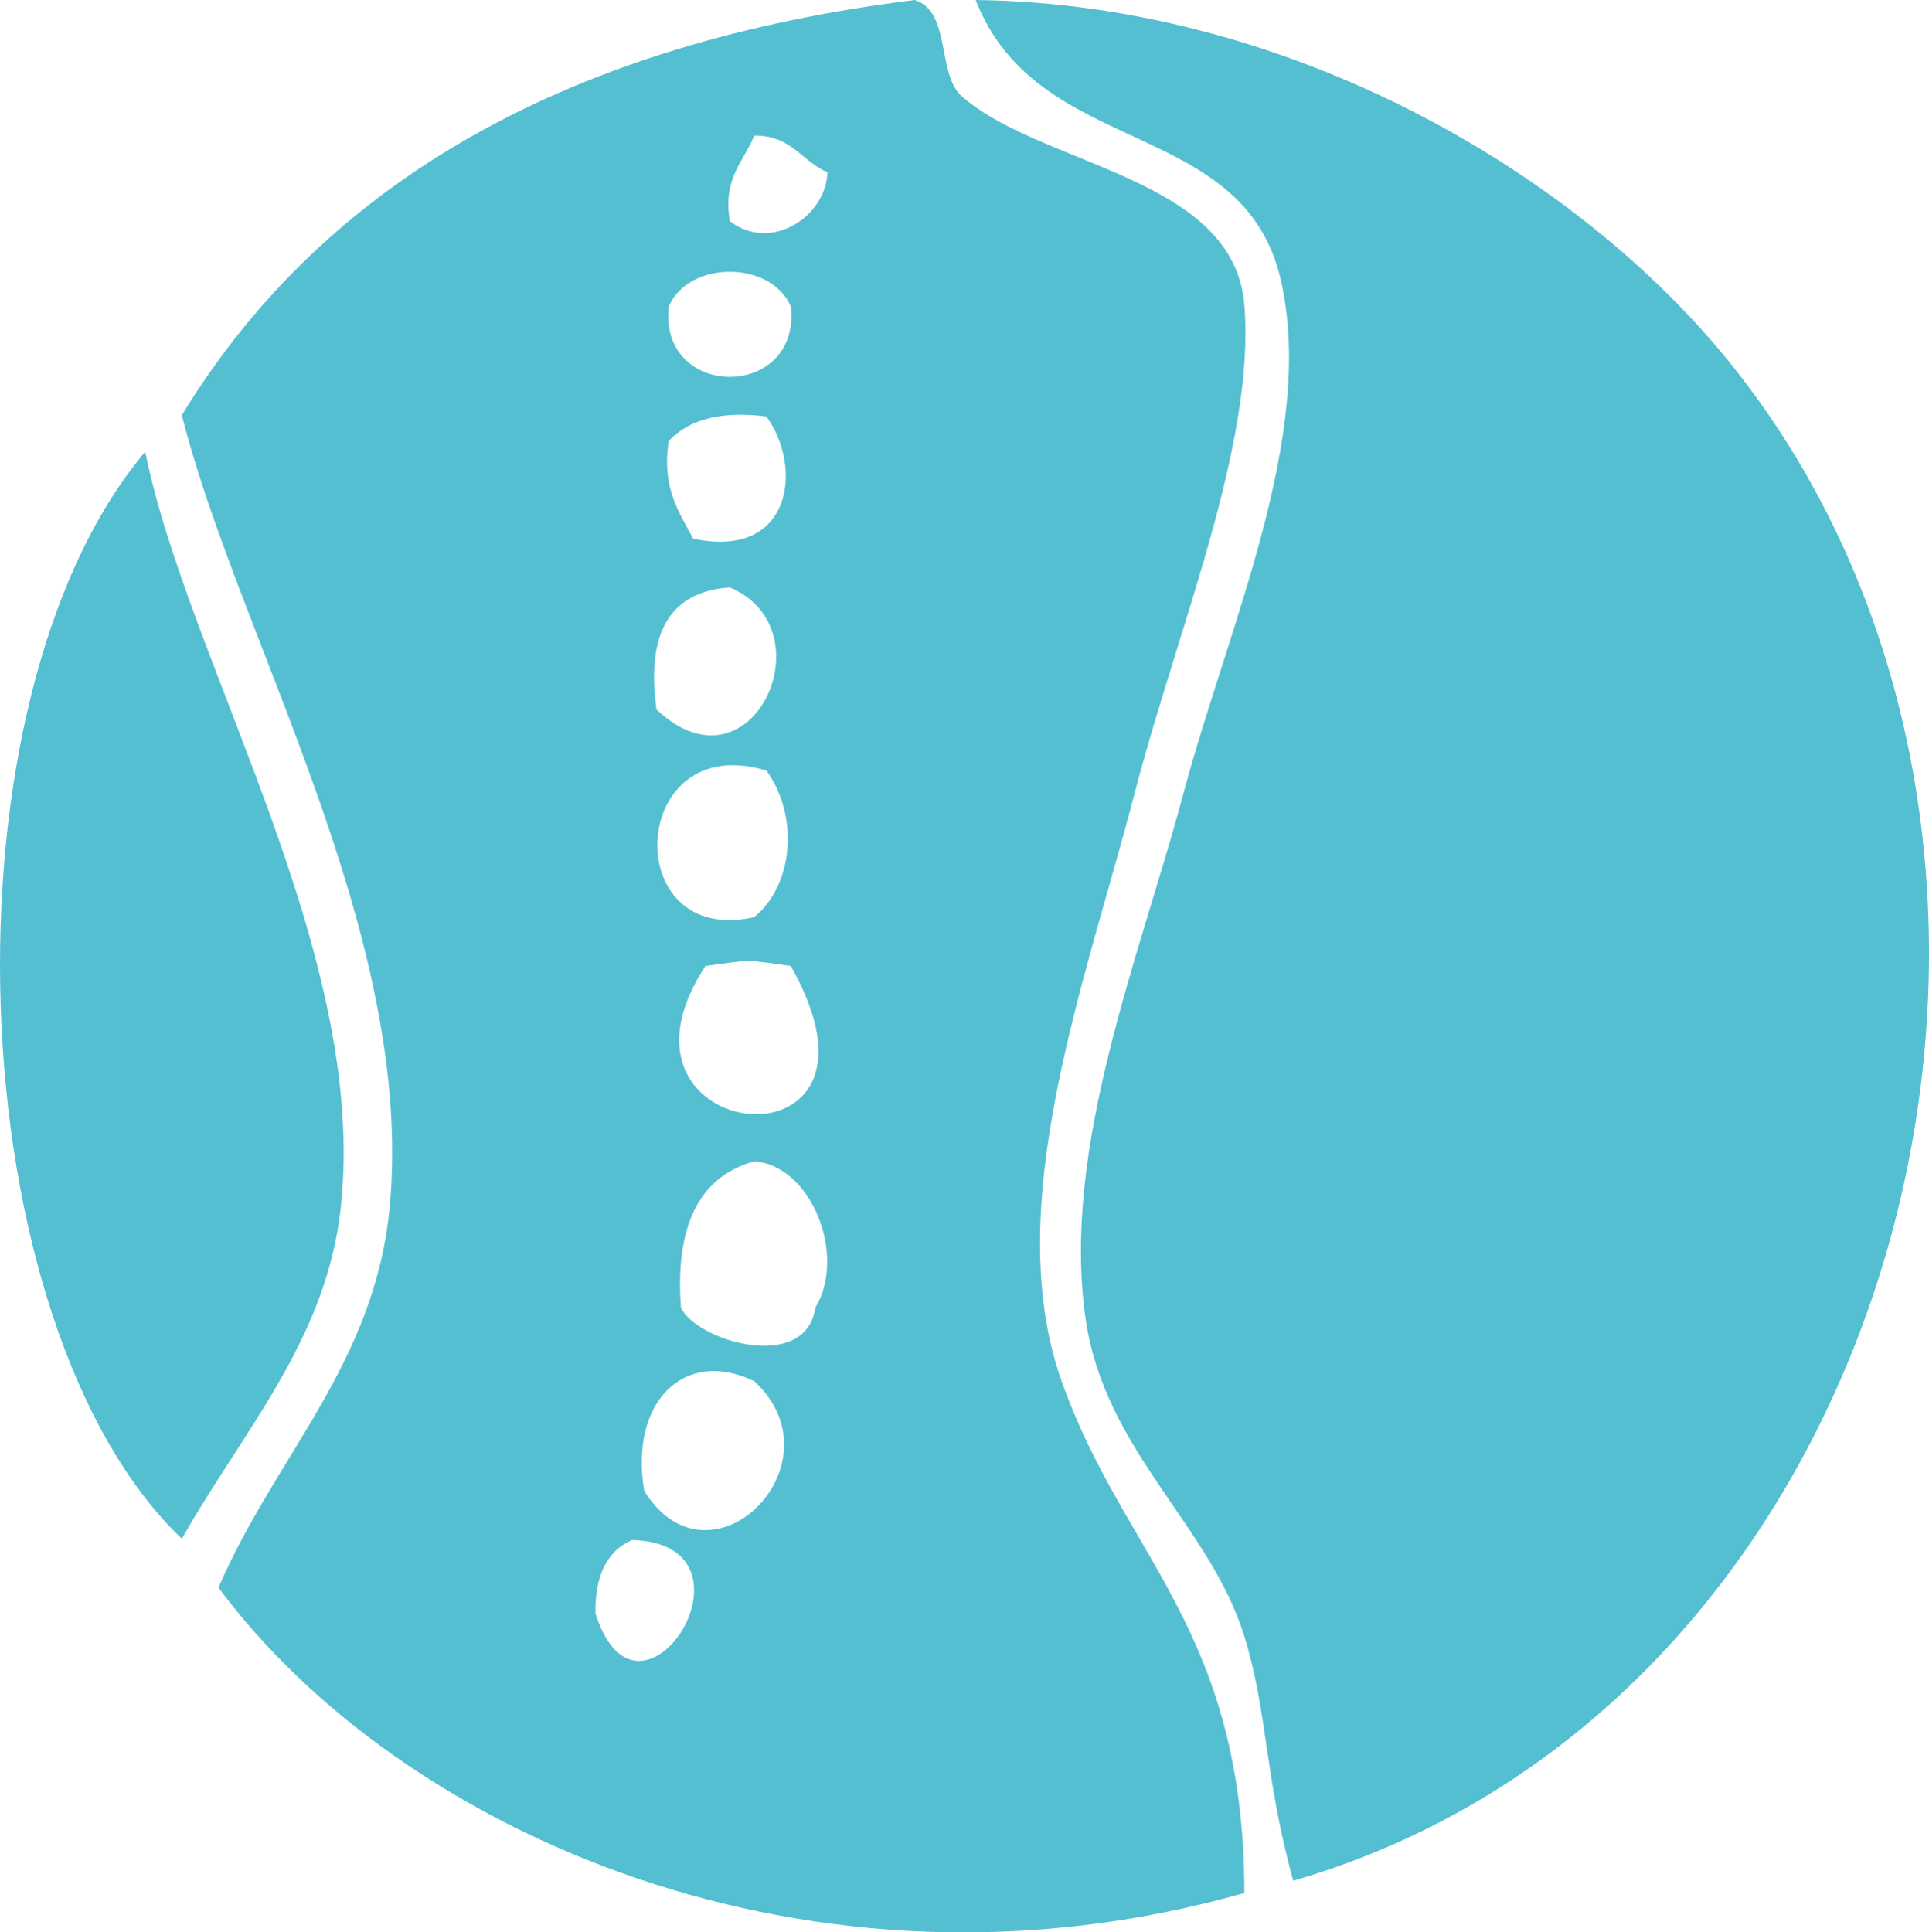
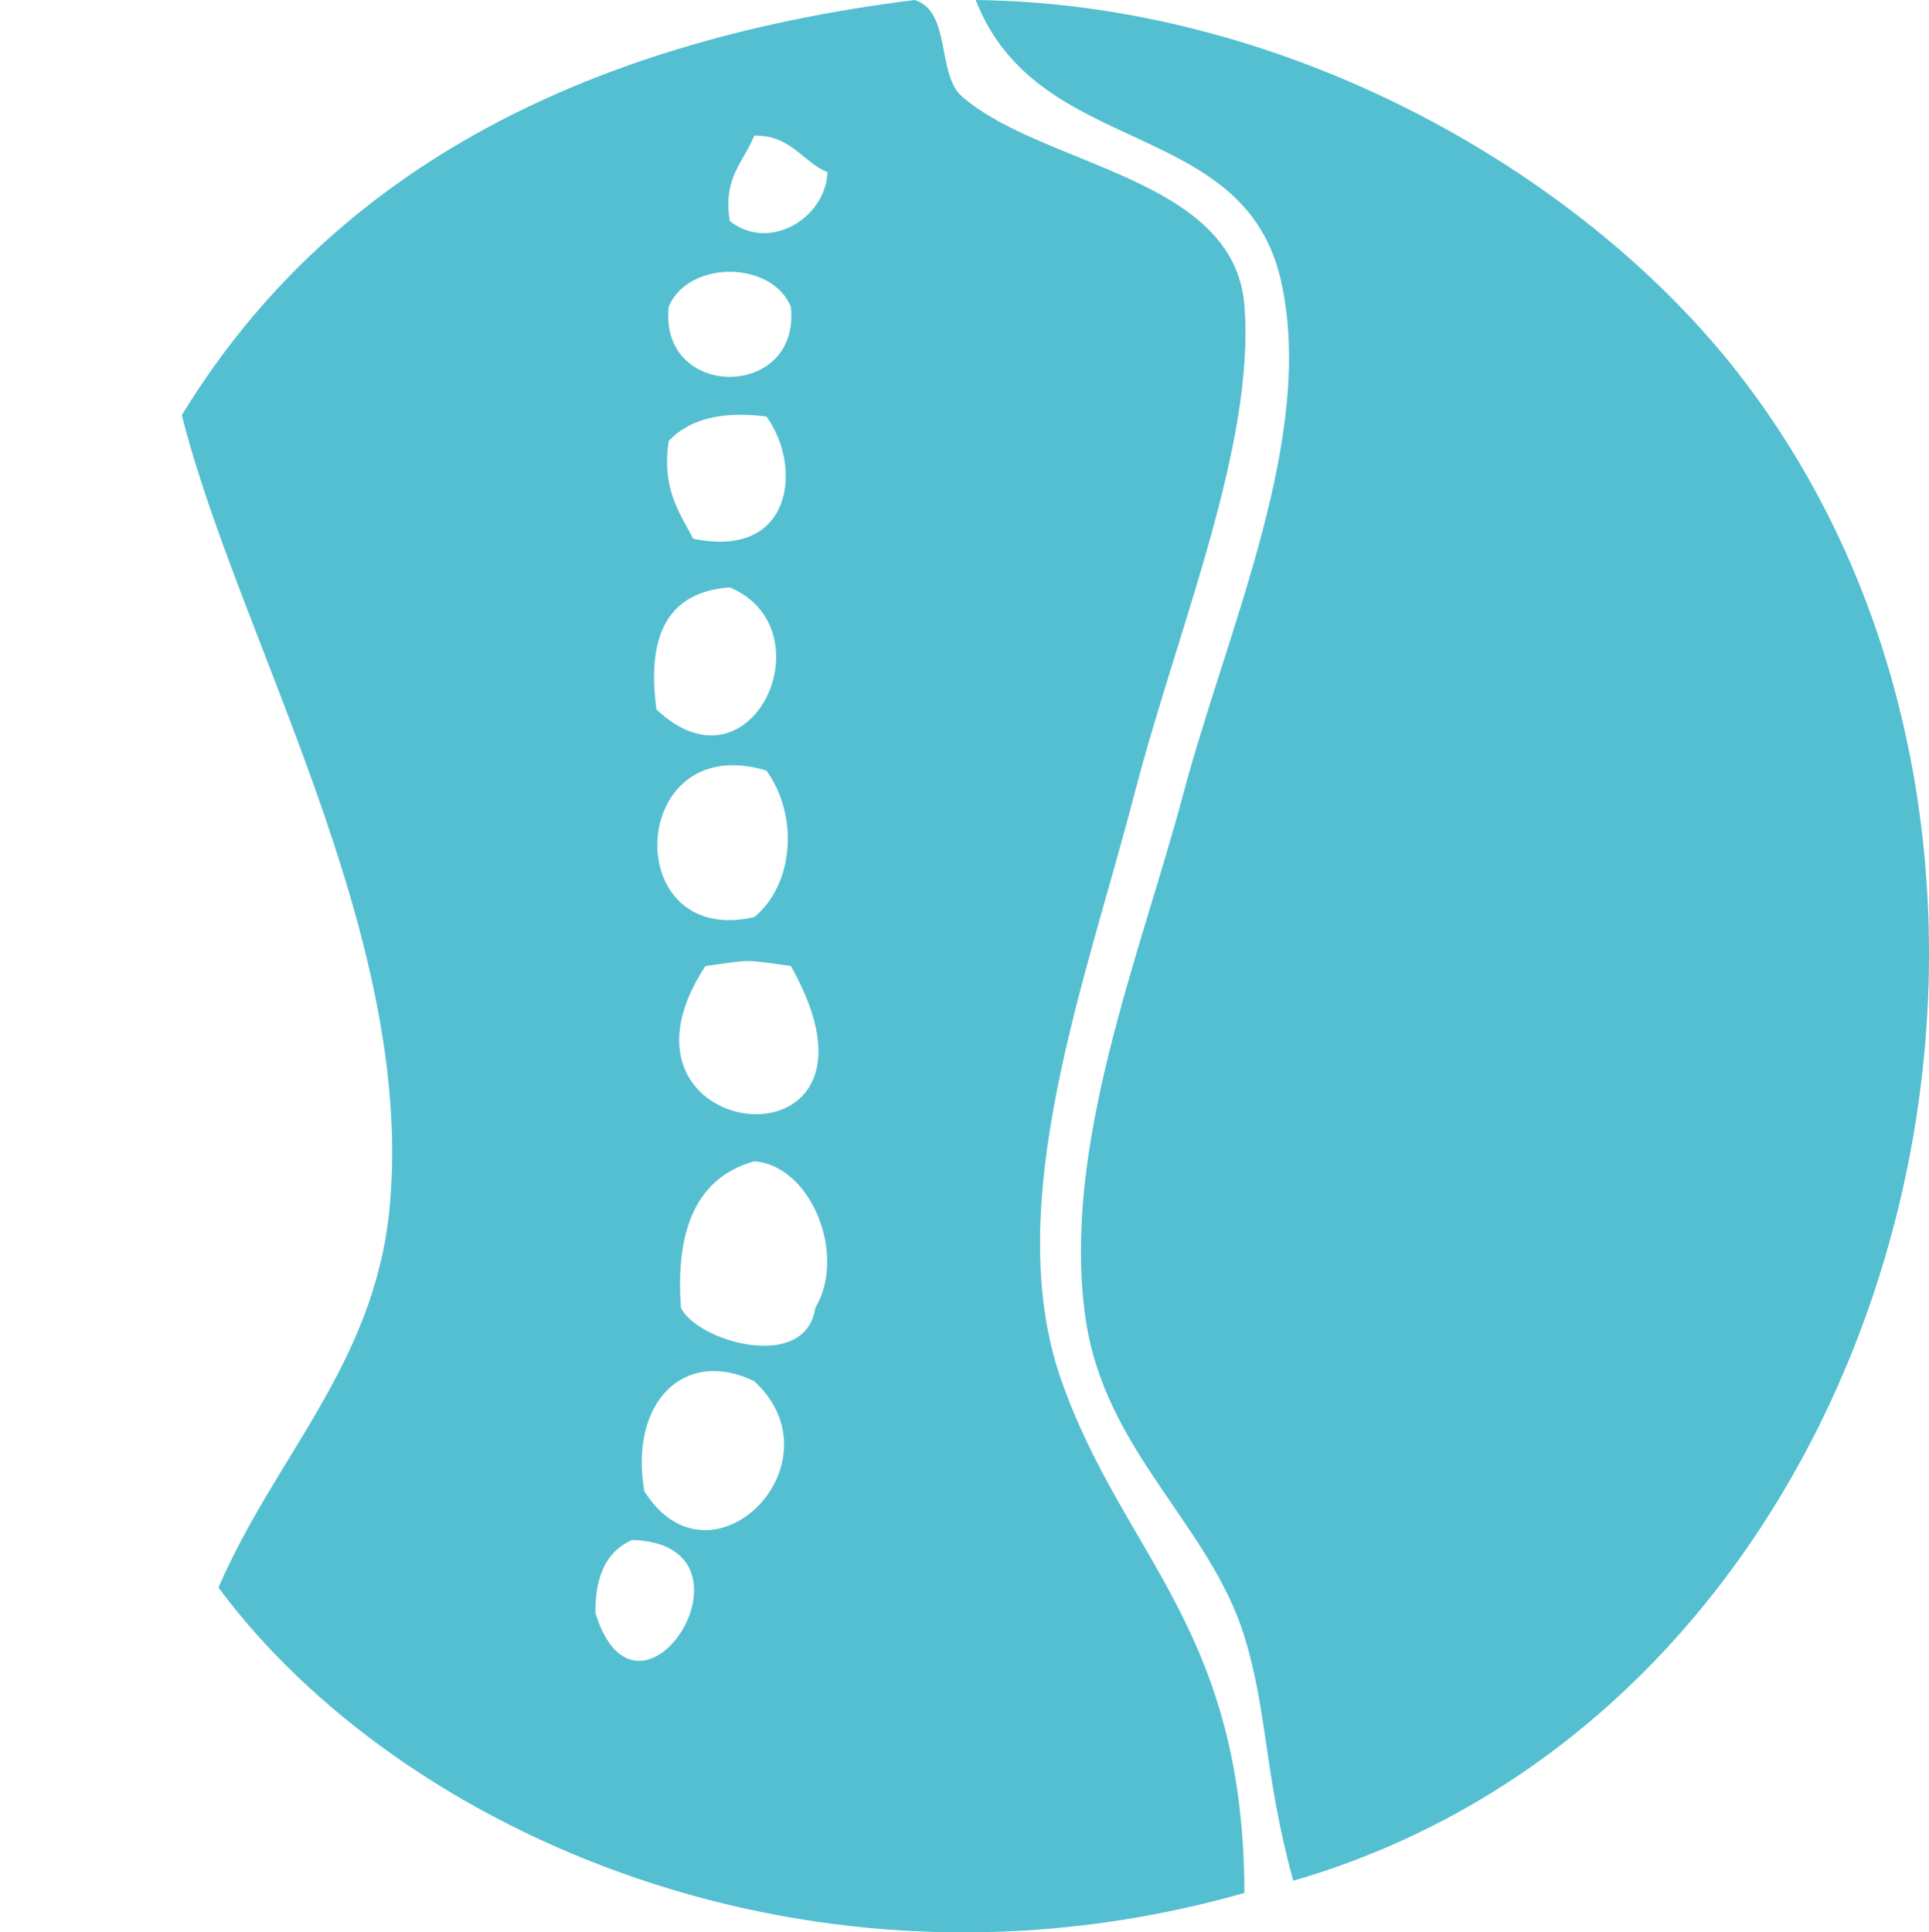
<svg xmlns="http://www.w3.org/2000/svg" id="Livello_2" data-name="Livello 2" viewBox="0 0 110.54 110.73">
  <g id="Livello_1-2" data-name="Livello 1">
    <g>
      <path d="M71.31,108.48c-24.79,7.05-48.33-3.41-58.79-17.5,3.24-7.52,8.92-12.77,9.8-21.7,1.53-15.65-8.73-32.83-11.9-45.49C18.73,10.18,32.91,2.43,52.41,0c2.15.65,1.22,4.38,2.8,5.6,4.65,3.96,15.52,4.56,16.1,11.9.63,8.04-3.85,18.55-6.3,27.99-2.75,10.61-7.71,23.58-4.2,33.59,3.55,10.12,10.46,14.21,10.5,29.39ZM36.22,88.25c-1.46.64-2.13,2.07-2.1,4.2,2.5,7.95,10.07-3.97,2.1-4.2ZM43.22,79.15c-4.02-1.94-7.17,1.21-6.3,6.3,3.79,6.05,11.42-1.58,6.3-6.3ZM46.72,74.95c1.82-3.01-.22-8.16-3.5-8.4-3.28.92-4.53,3.87-4.2,8.4.96,1.94,7.16,3.72,7.7,0ZM45.32,55.36c-2.79-.38-2.11-.38-4.9,0-6.75,10.31,11.85,12.29,4.9,0ZM43.92,44.16c-7.94-2.41-8.48,10.17-.7,8.4,2.27-1.86,2.57-5.81.7-8.4ZM41.82,33.66c-3.48.25-4.8,2.66-4.2,7,5.46,5.16,9.9-4.6,4.2-7ZM43.92,23.87c-2.67-.34-4.47.2-5.6,1.4-.41,2.74.6,4.06,1.4,5.6,5.71,1.2,6.29-4.13,4.2-7ZM45.32,17.57c-1.13-2.66-5.87-2.66-7,0-.58,5.37,7.58,5.37,7,0ZM47.42,9.87c-1.48-.62-2.07-2.13-4.2-2.1-.59,1.51-1.81,2.39-1.4,4.9,2.31,1.8,5.5-.2,5.6-2.8Z" style="fill: #54bfd1; fill-rule: evenodd;" />
      <path d="M55.91,0c17.99.22,34.55,9.91,43.39,21,22.35,28.05,10.05,76.55-25.19,86.78-1.67-6.08-1.45-9.62-2.8-14-1.98-6.41-8-10.61-9.1-18.2-1.42-9.81,3.14-20.85,5.6-30.09,2.54-9.52,7.6-20.48,5.6-29.39-2.12-9.45-13.94-6.95-17.5-16.1Z" style="fill: #54bfd1; fill-rule: evenodd;" />
-       <path d="M8.32,25.89c2.47,12.18,12.84,28.74,11.2,43.39-.84,7.53-5.61,12.73-9.1,18.9-12.84-12.26-14.13-48.03-2.1-62.29Z" style="fill: #54bfd1; fill-rule: evenodd;" />
    </g>
  </g>
</svg>